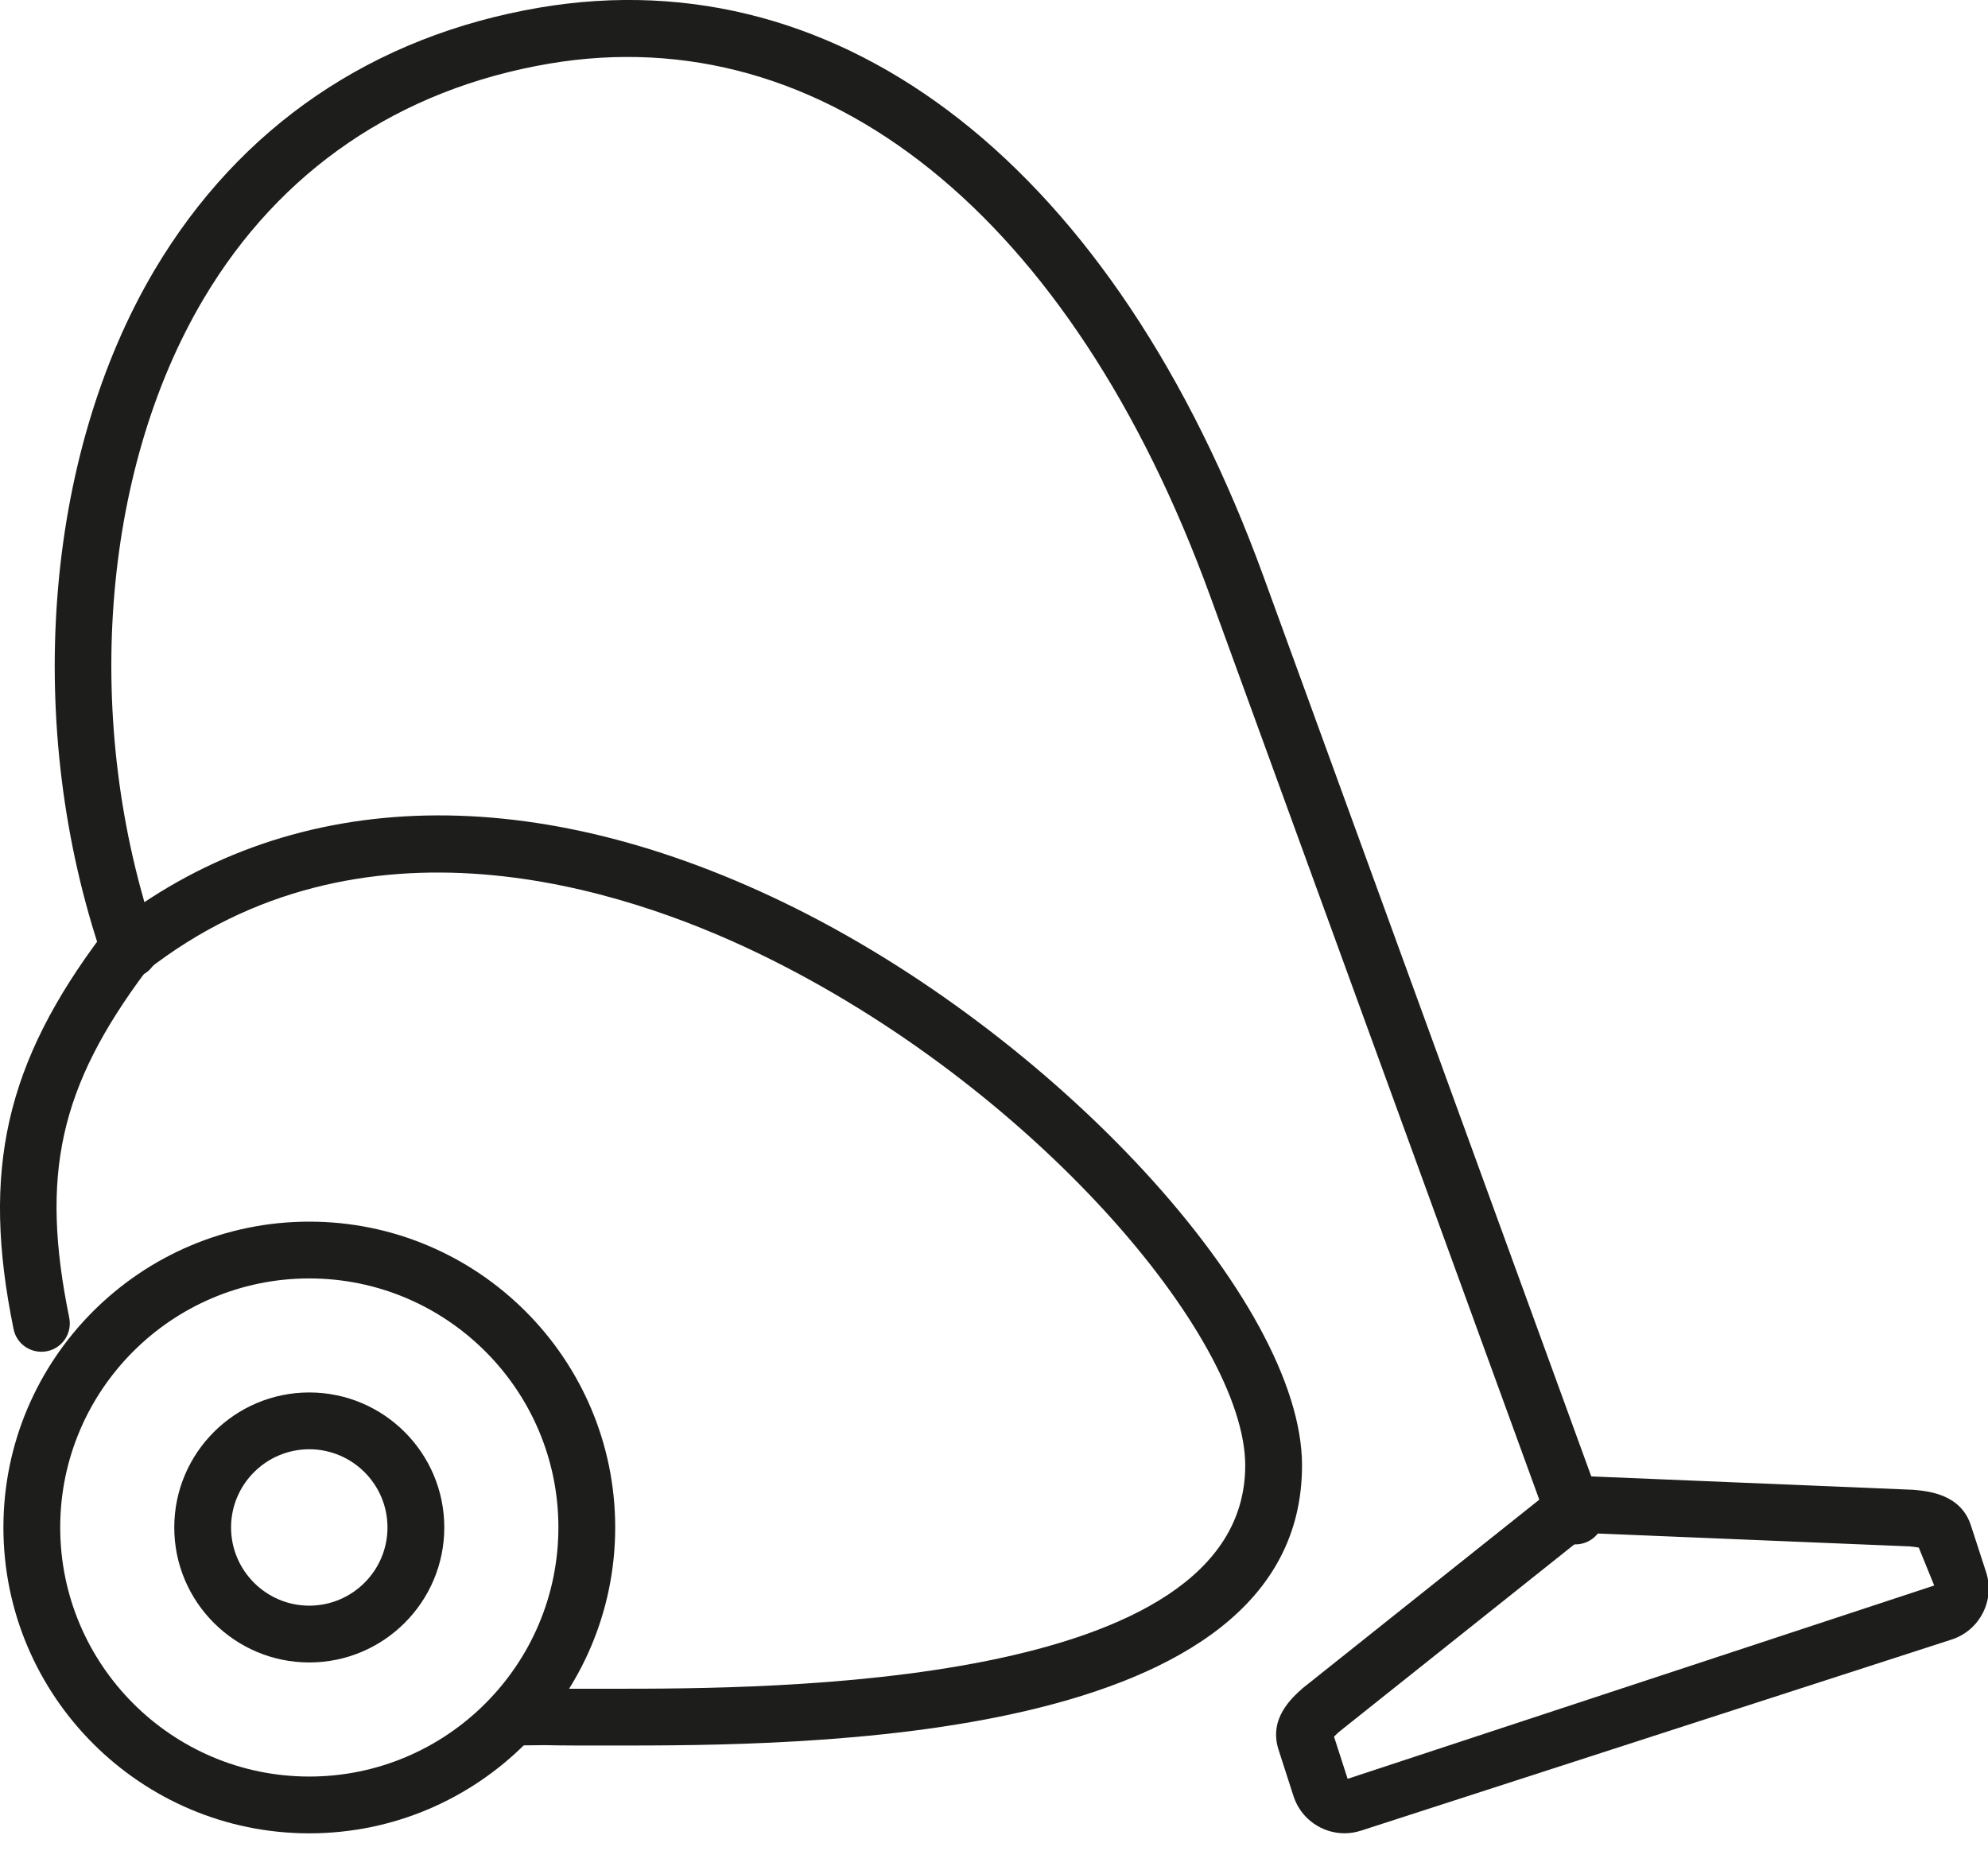
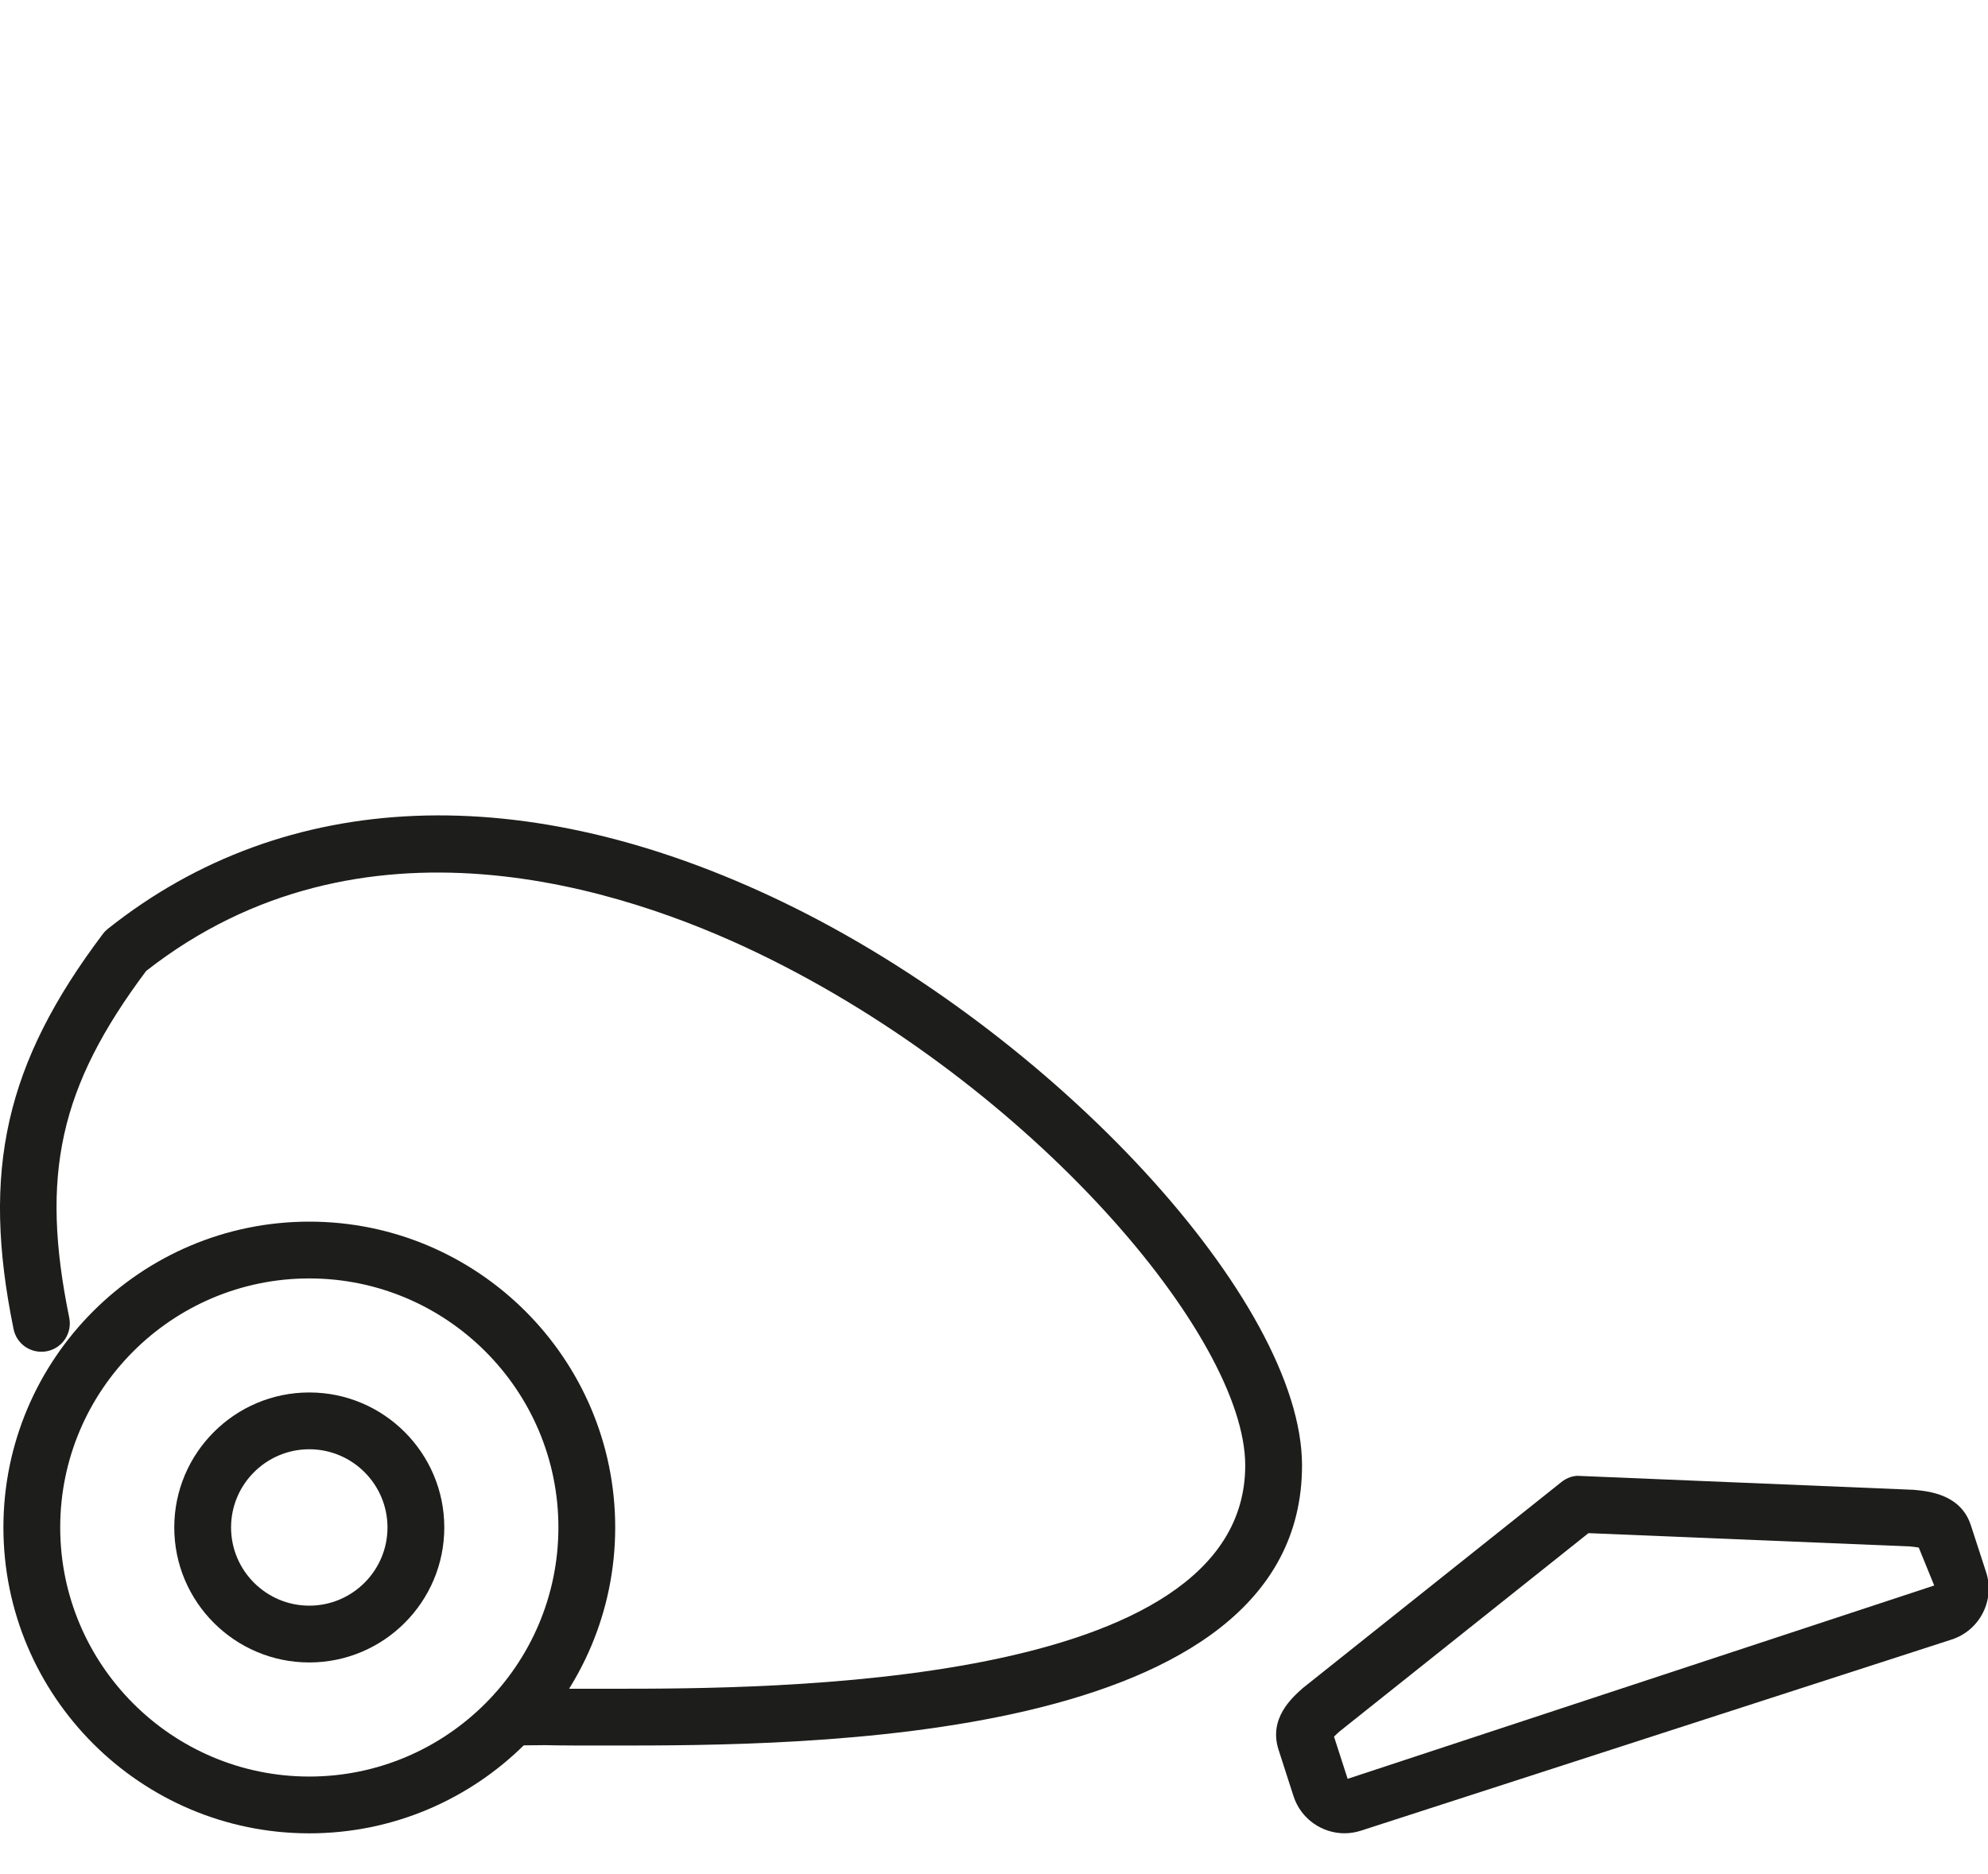
<svg xmlns="http://www.w3.org/2000/svg" width="35px" height="33px" viewBox="0 0 35 33" version="1.1">
  <title>Group 15</title>
  <desc>Created with Sketch.</desc>
  <defs />
  <g id="Page-1" stroke="none" stroke-width="1" fill="none" fill-rule="evenodd">
    <g id="03.-BOGOTÁ-CENTRO---Espais-i-serveis-comuns" transform="translate(-598, -5520)">
      <g id="Group-43-Copy" transform="translate(316, 5461)">
        <g id="Group-41" transform="translate(0, 58)">
          <g id="Group-38" transform="translate(210, 0)">
            <g id="Group-15" transform="translate(72, 0)">
              <g id="Group-3" transform="translate(0, 0.281)">
                <polygon id="Clip-2" points="0.963 0.719 28.237 0.719 28.237 27.913 0.963 27.913" />
-                 <path d="M27.737,27.913 C27.533,27.913 27.341,27.787 27.267,27.584 L21.307,11.218 C18.868,4.522 14.512,1.018 9.667,1.84 C7.03,2.288 4.927,3.718 3.586,5.978 C1.773,9.03 1.447,13.465 2.755,17.277 C2.844,17.538 2.706,17.822 2.444,17.912 C2.182,17.998 1.899,17.862 1.809,17.601 C0.41,13.524 0.769,8.761 2.725,5.467 C4.222,2.948 6.564,1.352 9.499,0.853 C14.863,-0.057 19.63,3.691 22.247,10.876 L28.207,27.242 C28.301,27.501 28.168,27.788 27.908,27.883 C27.851,27.903 27.794,27.913 27.737,27.913" id="Fill-1" fill="#1D1D1B" />
              </g>
              <path d="M5.445,26.519 C4.686,26.519 4.068,27.137 4.068,27.896 C4.068,28.655 4.686,29.273 5.445,29.273 C6.204,29.273 6.822,28.655 6.822,27.896 C6.822,27.137 6.204,26.519 5.445,26.519 M5.445,30.273 C4.134,30.273 3.068,29.207 3.068,27.896 C3.068,26.585 4.134,25.519 5.445,25.519 C6.756,25.519 7.822,26.585 7.822,27.896 C7.822,29.207 6.756,30.273 5.445,30.273" id="Fill-4" fill="#1D1D1B" />
              <g id="Group-8" transform="translate(22, 26.281)">
-                 <polygon id="Clip-7" points="0.466 0.706 13.013 0.706 13.013 7 0.466 7" />
                <path d="M1.486,5.298 L1.726,6.041 L12.053,2.637 L11.781,1.969 C11.729,1.959 11.656,1.952 11.623,1.949 L5.966,1.715 L1.581,5.209 C1.565,5.223 1.52,5.264 1.486,5.298 Z M1.671,7 C1.274,7 0.904,6.747 0.774,6.349 L0.509,5.527 C0.334,4.979 0.741,4.618 0.936,4.444 L5.489,0.816 C5.582,0.741 5.704,0.695 5.821,0.708 L11.691,0.952 C11.959,0.977 12.523,1.03 12.7,1.582 L12.967,2.403 C13.127,2.897 12.854,3.428 12.361,3.588 L1.96,6.954 C1.863,6.985 1.768,7 1.671,7 Z" id="Fill-6" fill="#1D1D1B" />
              </g>
              <g id="Group-11" transform="translate(0, 15.281)">
                <polygon id="Clip-10" points="0 0.077 22.923 0.077 22.923 16.455 0 16.455" />
                <path d="M10.769,16.455 C10.261,16.455 9.875,16.455 9.583,16.448 C9.533,16.449 9.481,16.449 9.427,16.45 L9.176,16.452 L9.175,16.429 C8.658,16.385 8.657,16.268 8.656,15.955 C8.654,15.583 8.919,15.486 9.173,15.46 L9.173,15.453 C9.184,15.454 9.209,15.454 9.252,15.454 C9.311,15.451 9.368,15.45 9.418,15.45 C9.572,15.448 9.754,15.447 9.849,15.445 C9.874,15.442 9.899,15.438 9.932,15.441 C9.967,15.442 10.001,15.447 10.035,15.455 L10.769,15.455 C13.528,15.455 21.923,15.455 21.923,11.522 C21.923,9.264 18.179,4.834 13.353,2.506 C10.948,1.345 6.36,-0.15 2.573,2.816 C1.045,4.859 0.705,6.408 1.219,8.921 C1.274,9.192 1.1,9.456 0.83,9.511 C0.556,9.566 0.294,9.393 0.239,9.122 C-0.333,6.329 0.094,4.442 1.812,2.163 C1.837,2.129 1.867,2.099 1.9,2.073 C5.03,-0.417 9.252,-0.583 13.788,1.605 C18.569,3.912 22.923,8.638 22.923,11.522 C22.923,16.455 14.093,16.455 10.769,16.455" id="Fill-9" fill="#1D1D1B" />
              </g>
              <g id="Group-14" transform="translate(0, 22.281)">
                <polygon id="Clip-13" points="0.06 0.23 10.831 0.23 10.831 11 0.06 11" />
                <path d="M5.445,1.23 C3.027,1.23 1.06,3.196 1.06,5.614 C1.06,8.033 3.027,10.001 5.445,10.001 C7.863,10.001 9.831,8.033 9.831,5.614 C9.831,3.196 7.863,1.23 5.445,1.23 M5.445,11.001 C2.476,11.001 0.06,8.584 0.06,5.614 C0.06,2.646 2.476,0.23 5.445,0.23 C8.415,0.23 10.831,2.646 10.831,5.614 C10.831,8.584 8.415,11.001 5.445,11.001" id="Fill-12" fill="#1D1D1B" />
              </g>
            </g>
          </g>
        </g>
      </g>
    </g>
  </g>
</svg>